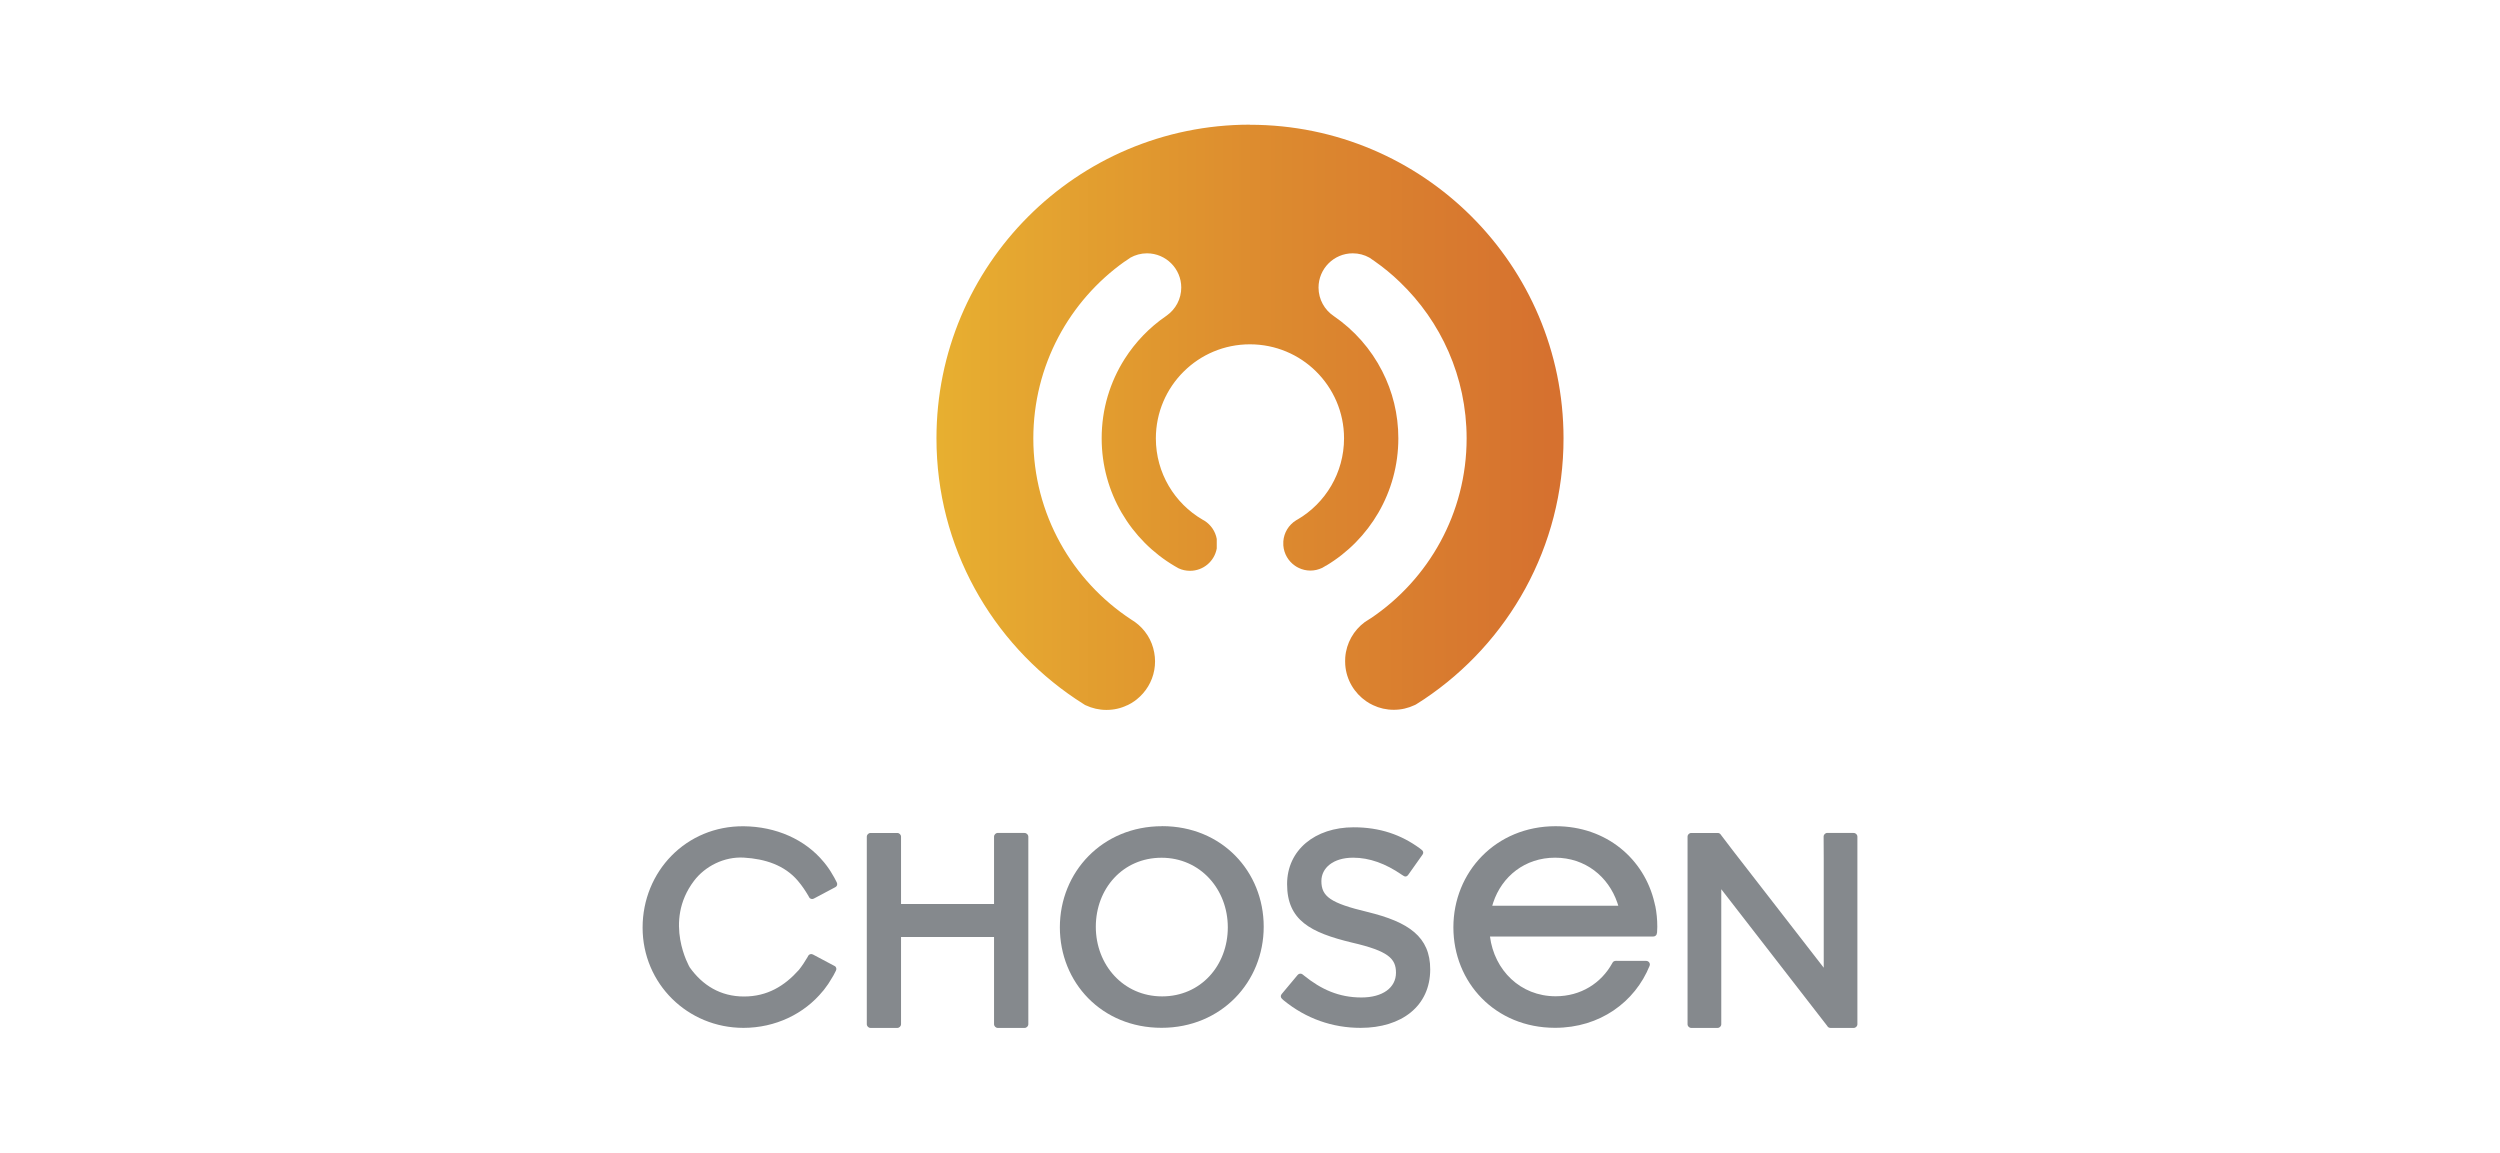
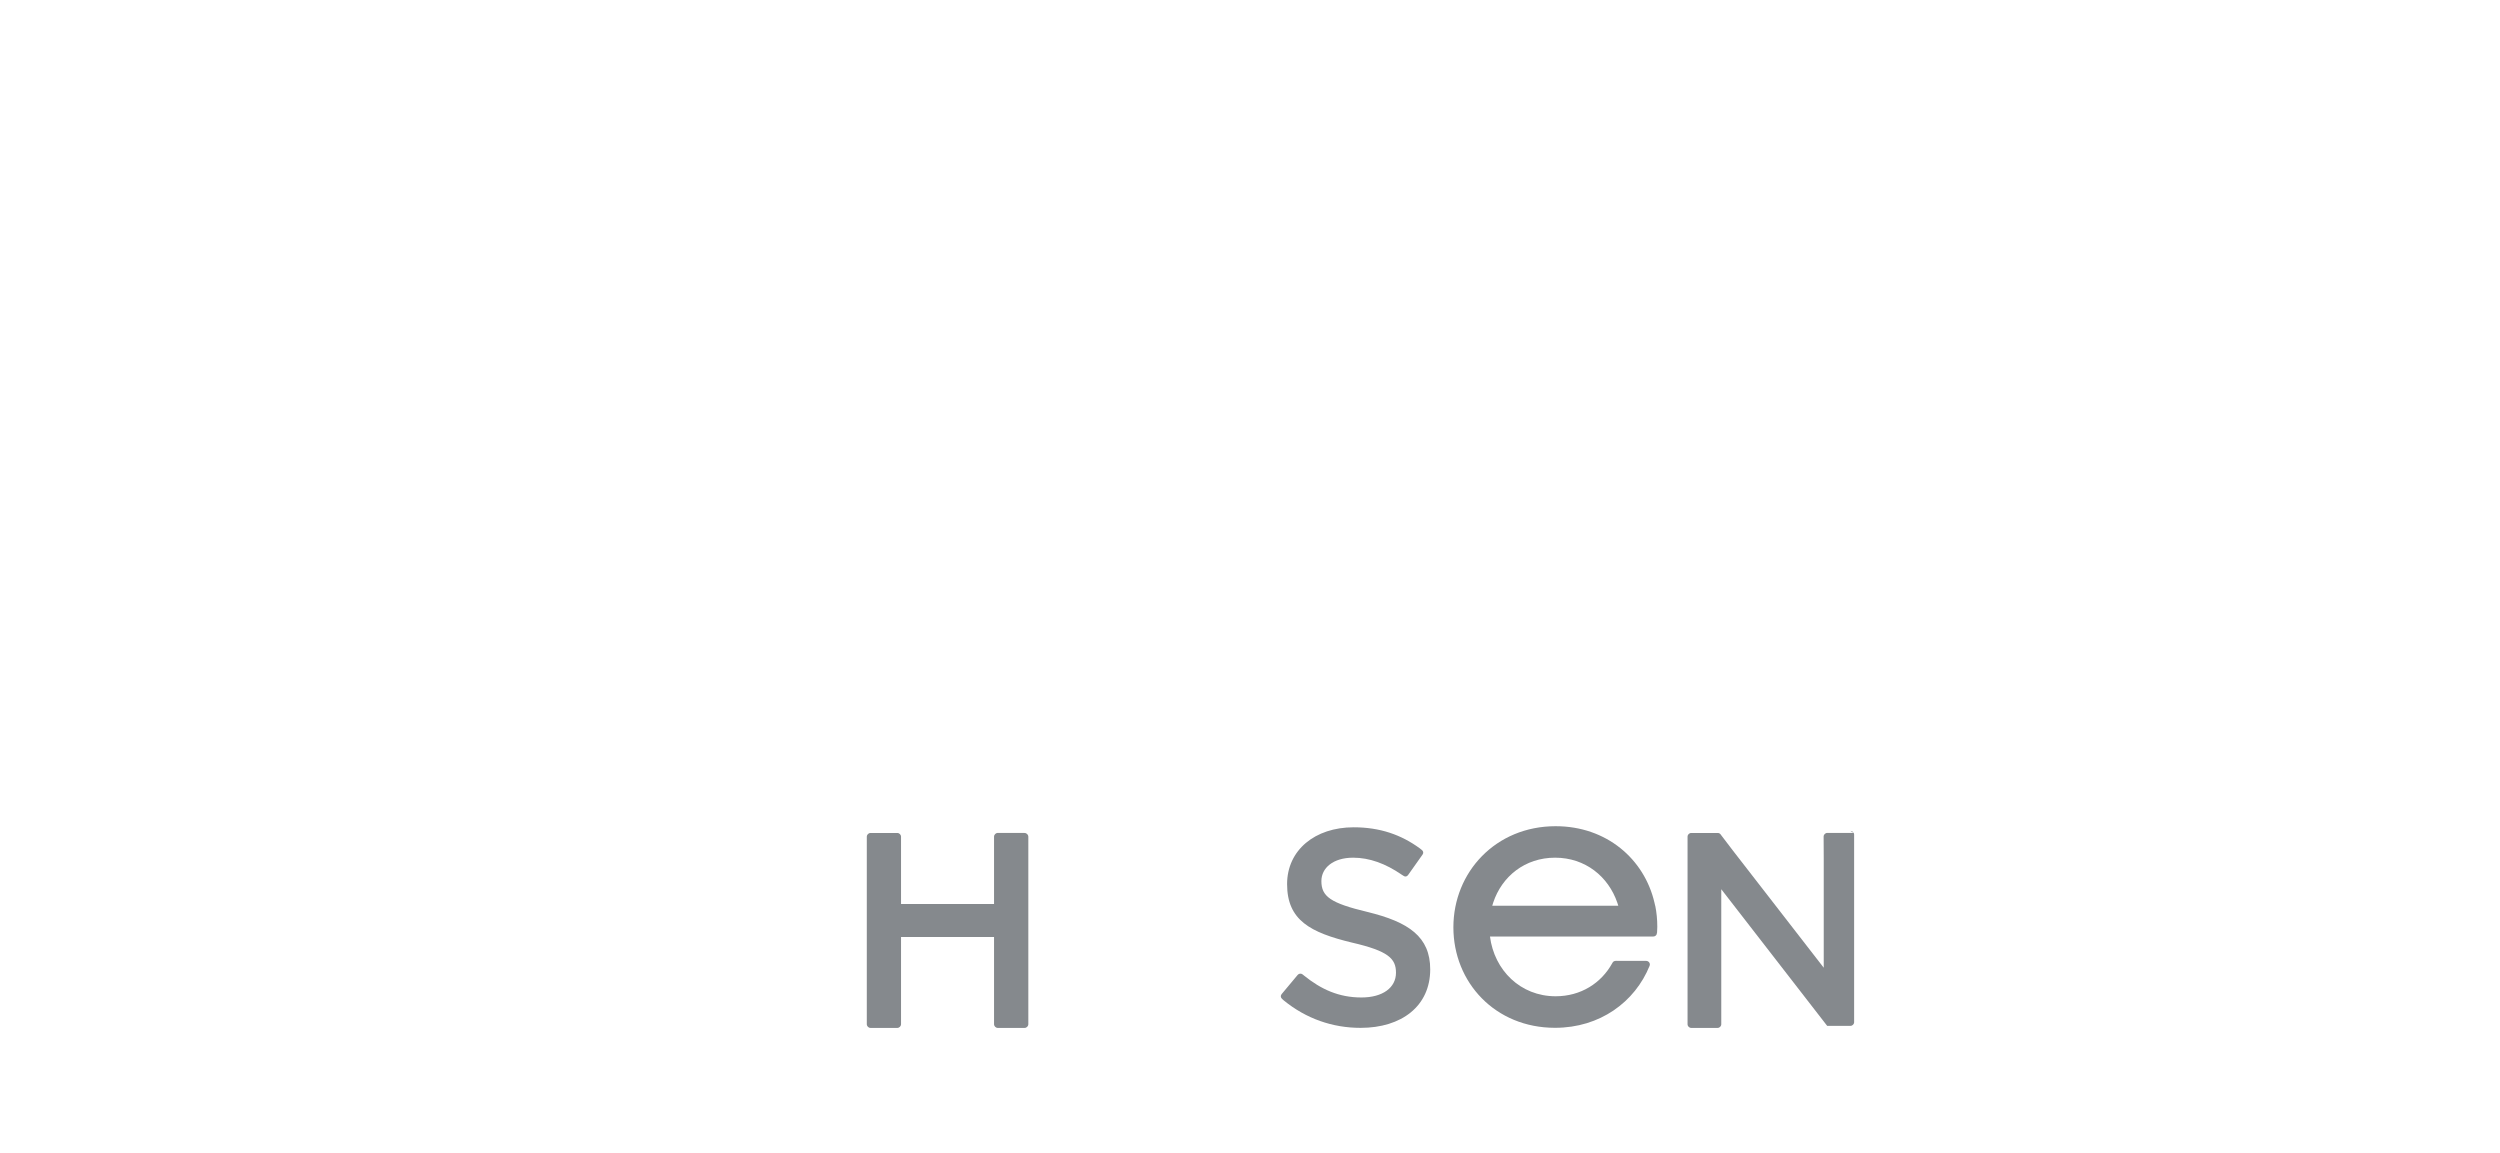
<svg xmlns="http://www.w3.org/2000/svg" id="uuid-64c8d543-9927-4d12-8fba-d6858539638d" data-name="Capa_1" viewBox="0 0 436 201">
  <defs>
    <style>      .uuid-3fccaa48-a0e1-4c29-b81e-7a15ce5c6763 {        fill: none;      }      .uuid-44665b2c-f553-4c88-ae70-799d706186f5 {        fill: url(#uuid-bdbfb49b-c1f6-40f8-accb-f9d5c3dc77e3);      }      .uuid-0fe7e93a-b2a5-4017-ba02-7617b2d0905f {        clip-path: url(#uuid-05a6956b-c84c-488c-9ab5-a95fd26be677);      }      .uuid-cd78fb00-00cf-48a2-aa6e-7bab4b1de181 {        fill: #85898d;      }    </style>
    <clipPath id="uuid-05a6956b-c84c-488c-9ab5-a95fd26be677">
      <path class="uuid-3fccaa48-a0e1-4c29-b81e-7a15ce5c6763" d="M217.97,21.74c-30.21.02-54.67,24.52-54.65,54.73,0,18.93,9.64,35.6,24.26,45.41.54.36,1.09.72,1.65,1.07.05.02.09.04.14.06,1.09.51,2.31.8,3.59.8h0c1.3,0,2.52-.28,3.61-.81,0,0,.02,0,.03,0,.08-.04.14-.07.22-.11.35-.17.68-.37,1-.6,0,0,.03-.02.05-.03.13-.09.26-.19.38-.29,1.57-1.26,2.7-3.07,3.06-5.14.09-.49.13-.99.13-1.5s-.05-1.02-.14-1.5c-.38-2.2-1.62-4.1-3.36-5.35-.22-.14-.45-.29-.67-.44-10.27-6.75-17.05-18.37-17.06-31.57,0-12.74,6.29-24.02,15.94-30.87v.02s.09-.07.13-.1t.01,0c.27-.19.54-.38.82-.56,0,0,.01,0,.02-.02.86-.48,1.85-.76,2.9-.76,3.3,0,5.98,2.68,5.98,5.97,0,2-.99,3.78-2.5,4.86-.06.05-.12.09-.18.13-2.87,1.97-5.31,4.51-7.18,7.44-2.55,4.01-4.03,8.77-4.02,13.88,0,9.48,5.11,17.77,12.72,22.26.22.13.45.26.68.39.61.29,1.29.44,2.01.44,2.33,0,4.26-1.68,4.66-3.89v-1.67c-.24-1.33-1.03-2.46-2.12-3.16-.13-.07-.25-.14-.37-.21-4.86-2.84-8.12-8.11-8.13-14.15,0-4.57,1.86-8.71,4.88-11.69,2.96-2.93,7.03-4.73,11.52-4.73,4.49,0,8.56,1.79,11.52,4.71,3.02,2.98,4.9,7.11,4.9,11.68,0,6.04-3.26,11.33-8.12,14.17,0,0,0,0-.02,0-.09.06-.17.11-.26.16-1.23.77-2.08,2.11-2.19,3.64v.71c.11,1.47.89,2.76,2.04,3.55.21.15.44.28.68.39.61.29,1.29.45,2.01.45s1.4-.17,2.02-.46c0,0,0,0,.01,0,.23-.13.46-.26.68-.4,0,0,.02,0,.03,0,7.55-4.52,12.59-12.78,12.59-22.21,0-4.21-1.01-8.18-2.8-11.68-1.97-3.89-4.91-7.21-8.48-9.65-1.59-1.07-2.63-2.89-2.64-4.95,0-3.29,2.67-5.98,5.97-5.98,1.05,0,2.04.27,2.9.75.3.2.6.4.89.61,0,0,0,0,0,0,1.57,1.1,3.05,2.31,4.42,3.64,7.17,6.87,11.64,16.54,11.65,27.26,0,13.07-6.63,24.61-16.73,31.4,0,0,0,0-.02,0,0,0,0,0,0,0-.03.02-.06.04-.09.06-.29.2-.59.39-.9.58,0,0-.02.02-.03.02-1.92,1.42-3.21,3.64-3.4,6.16-.01.22-.02.43-.02.65,0,.21,0,.42.02.63.19,2.63,1.59,4.94,3.66,6.36.38.27.78.49,1.21.69,1.09.52,2.31.8,3.6.8,1.29,0,2.51-.29,3.61-.81.01,0,.02,0,.03-.01.07-.04.15-.07.22-.11.48-.3.96-.61,1.43-.92,14.67-9.82,24.33-26.55,24.31-45.52-.02-30.19-24.5-54.65-54.67-54.66h-.06Z" />
    </clipPath>
    <linearGradient id="uuid-bdbfb49b-c1f6-40f8-accb-f9d5c3dc77e3" x1="808.02" y1="1371.37" x2="811.28" y2="1371.37" gradientTransform="translate(-26988.73 46154.73) scale(33.6 -33.6)" gradientUnits="userSpaceOnUse">
      <stop offset="0" stop-color="#e8b130" />
      <stop offset=".53" stop-color="#dd8c2f" />
      <stop offset="1" stop-color="#d6712f" />
    </linearGradient>
  </defs>
  <path class="uuid-cd78fb00-00cf-48a2-aa6e-7bab4b1de181" d="M178.68,145.26h-4.66c-.36,0-.66.3-.66.66v3.77h0v7.97h-16.22v-7.96h0v-3.77c0-.36-.29-.66-.66-.66h-4.65c-.37,0-.66.3-.66.66v32.68c0,.36.29.66.66.66h4.65c.36,0,.66-.3.66-.66v-3.77h0v-11.43h16.22v11.42h0v3.78c0,.36.3.66.66.66h4.66c.36,0,.66-.3.66-.66v-32.68c0-.36-.3-.66-.66-.66" />
-   <path class="uuid-cd78fb00-00cf-48a2-aa6e-7bab4b1de181" d="M202.67,144.09c-10.44,0-17.83,8.01-17.83,17.63s7.29,17.53,17.73,17.53,17.82-8.01,17.82-17.63-7.28-17.54-17.72-17.54M202.67,173.77c-6.76,0-11.56-5.49-11.56-12.14s4.71-12.04,11.46-12.04,11.56,5.49,11.56,12.14-4.71,12.04-11.46,12.04" />
-   <path class="uuid-cd78fb00-00cf-48a2-aa6e-7bab4b1de181" d="M143.51,172.84c-3.25,3.99-8.28,6.41-13.84,6.42-9.76,0-17.59-7.71-17.6-17.47v-.02c0-9.75,7.56-17.77,17.66-17.67,5.58.06,10.67,2.27,13.94,6.24l.15.18c.27.34.53.68.77,1.04.1.15.2.31.3.46l.62,1.05.42.81c.16.3.08.66-.21.82l-3.8,2.02c-.3.16-.67.04-.82-.25l-.09-.19c-.59-.99-1.11-1.78-1.79-2.58l-.08-.1c-2.31-2.71-5.69-3.81-9.39-4.03-3.46-.21-6.8,1.51-8.73,4.07-5.4,7.14-.73,15.07-.73,15.07,2.22,3.12,5.35,5.08,9.46,5.08,4.06,0,7.06-1.82,9.58-4.64.54-.68,1.04-1.43,1.52-2.25l.09-.19c.16-.3.53-.41.83-.25l3.8,2.02c.3.16.37.52.21.82l-.42.81c-.17.3-.36.59-.54.89l-.28.45-.1.16c-.22.33-.46.65-.71.97l-.21.26Z" />
  <g class="uuid-0fe7e93a-b2a5-4017-ba02-7617b2d0905f">
-     <rect class="uuid-44665b2c-f553-4c88-ae70-799d706186f5" x="163.29" y="21.74" width="109.42" height="102.07" />
-   </g>
+     </g>
  <path class="uuid-cd78fb00-00cf-48a2-aa6e-7bab4b1de181" d="M288.66,157.96c-.04-.18-.08-.35-.12-.53-1.77-7.62-8.37-13.34-17.24-13.34-10.45,0-17.83,8.01-17.83,17.63s7.29,17.53,17.73,17.53c7.83,0,13.93-4.5,16.49-10.81h0c.03-.07.05-.15.05-.23,0-.34-.27-.62-.62-.63h0s-5.33-.01-5.33-.01h0s-.02.01-.02.01c-.2,0-.39.09-.5.24,0,.03-.02.06-.05.09,0,.03-.02.06-.05.08-1.91,3.46-5.46,5.76-9.87,5.76-6.16,0-10.7-4.56-11.45-10.42h28.49c.35,0,.63-.28.63-.63v-.03h.02c.03-.34.04-.69.04-1.03v-.03c0-1.25-.12-2.48-.36-3.67M260.25,157.96c.05-.18.1-.35.16-.53,1.52-4.59,5.54-7.85,10.8-7.85s9.28,3.28,10.85,7.85c.06.17.12.35.17.53h-21.98Z" />
-   <path class="uuid-cd78fb00-00cf-48a2-aa6e-7bab4b1de181" d="M323.28,145.26h-4.59c-.36,0-.65.29-.65.65l.02,3.79v19.07l-15.81-20.39-2.05-2.69c-.21-.33-.37-.42-.65-.42h-4.59c-.36,0-.65.29-.65.65v32.7c0,.36.29.65.65.65h4.58c.36,0,.65-.29.65-.65v-23.54l18.47,23.83h0c.1.21.32.36.57.36h4.05c.36,0,.65-.29.65-.65v-32.7c0-.36-.29-.65-.65-.65" />
+   <path class="uuid-cd78fb00-00cf-48a2-aa6e-7bab4b1de181" d="M323.28,145.26h-4.59c-.36,0-.65.29-.65.65l.02,3.79v19.07l-15.81-20.39-2.05-2.69c-.21-.33-.37-.42-.65-.42h-4.59c-.36,0-.65.29-.65.65v32.7c0,.36.29.65.65.65h4.58c.36,0,.65-.29.65-.65v-23.54l18.47,23.83h0h4.05c.36,0,.65-.29.65-.65v-32.7c0-.36-.29-.65-.65-.65" />
  <path class="uuid-cd78fb00-00cf-48a2-aa6e-7bab4b1de181" d="M238.51,159.05c-6.51-1.55-8.06-2.72-8.06-5.39,0-2.28,2.04-4.08,5.54-4.08,2.85,0,5.66,1.03,8.46,2.96l.35.22c.28.2.58.11.78-.17l2.52-3.56c.2-.28.13-.6-.14-.8l-.35-.28c-3.26-2.38-6.96-3.67-11.53-3.67-6.75,0-11.61,3.98-11.61,9.91,0,6.32,4.08,8.45,11.32,10.2,6.31,1.46,7.67,2.77,7.67,5.25,0,2.62-2.33,4.32-6.02,4.32-3.92,0-7.01-1.39-10.03-3.83,0,0,0,0,0,0l-.22-.18c-.26-.22-.65-.19-.87.07l-2.8,3.35c-.22.26-.19.61.07.83l.27.25c3.93,3.22,8.55,4.81,13.43,4.81,7.14,0,12.14-3.79,12.14-10.2,0-5.68-3.74-8.26-10.93-10.01" />
</svg>